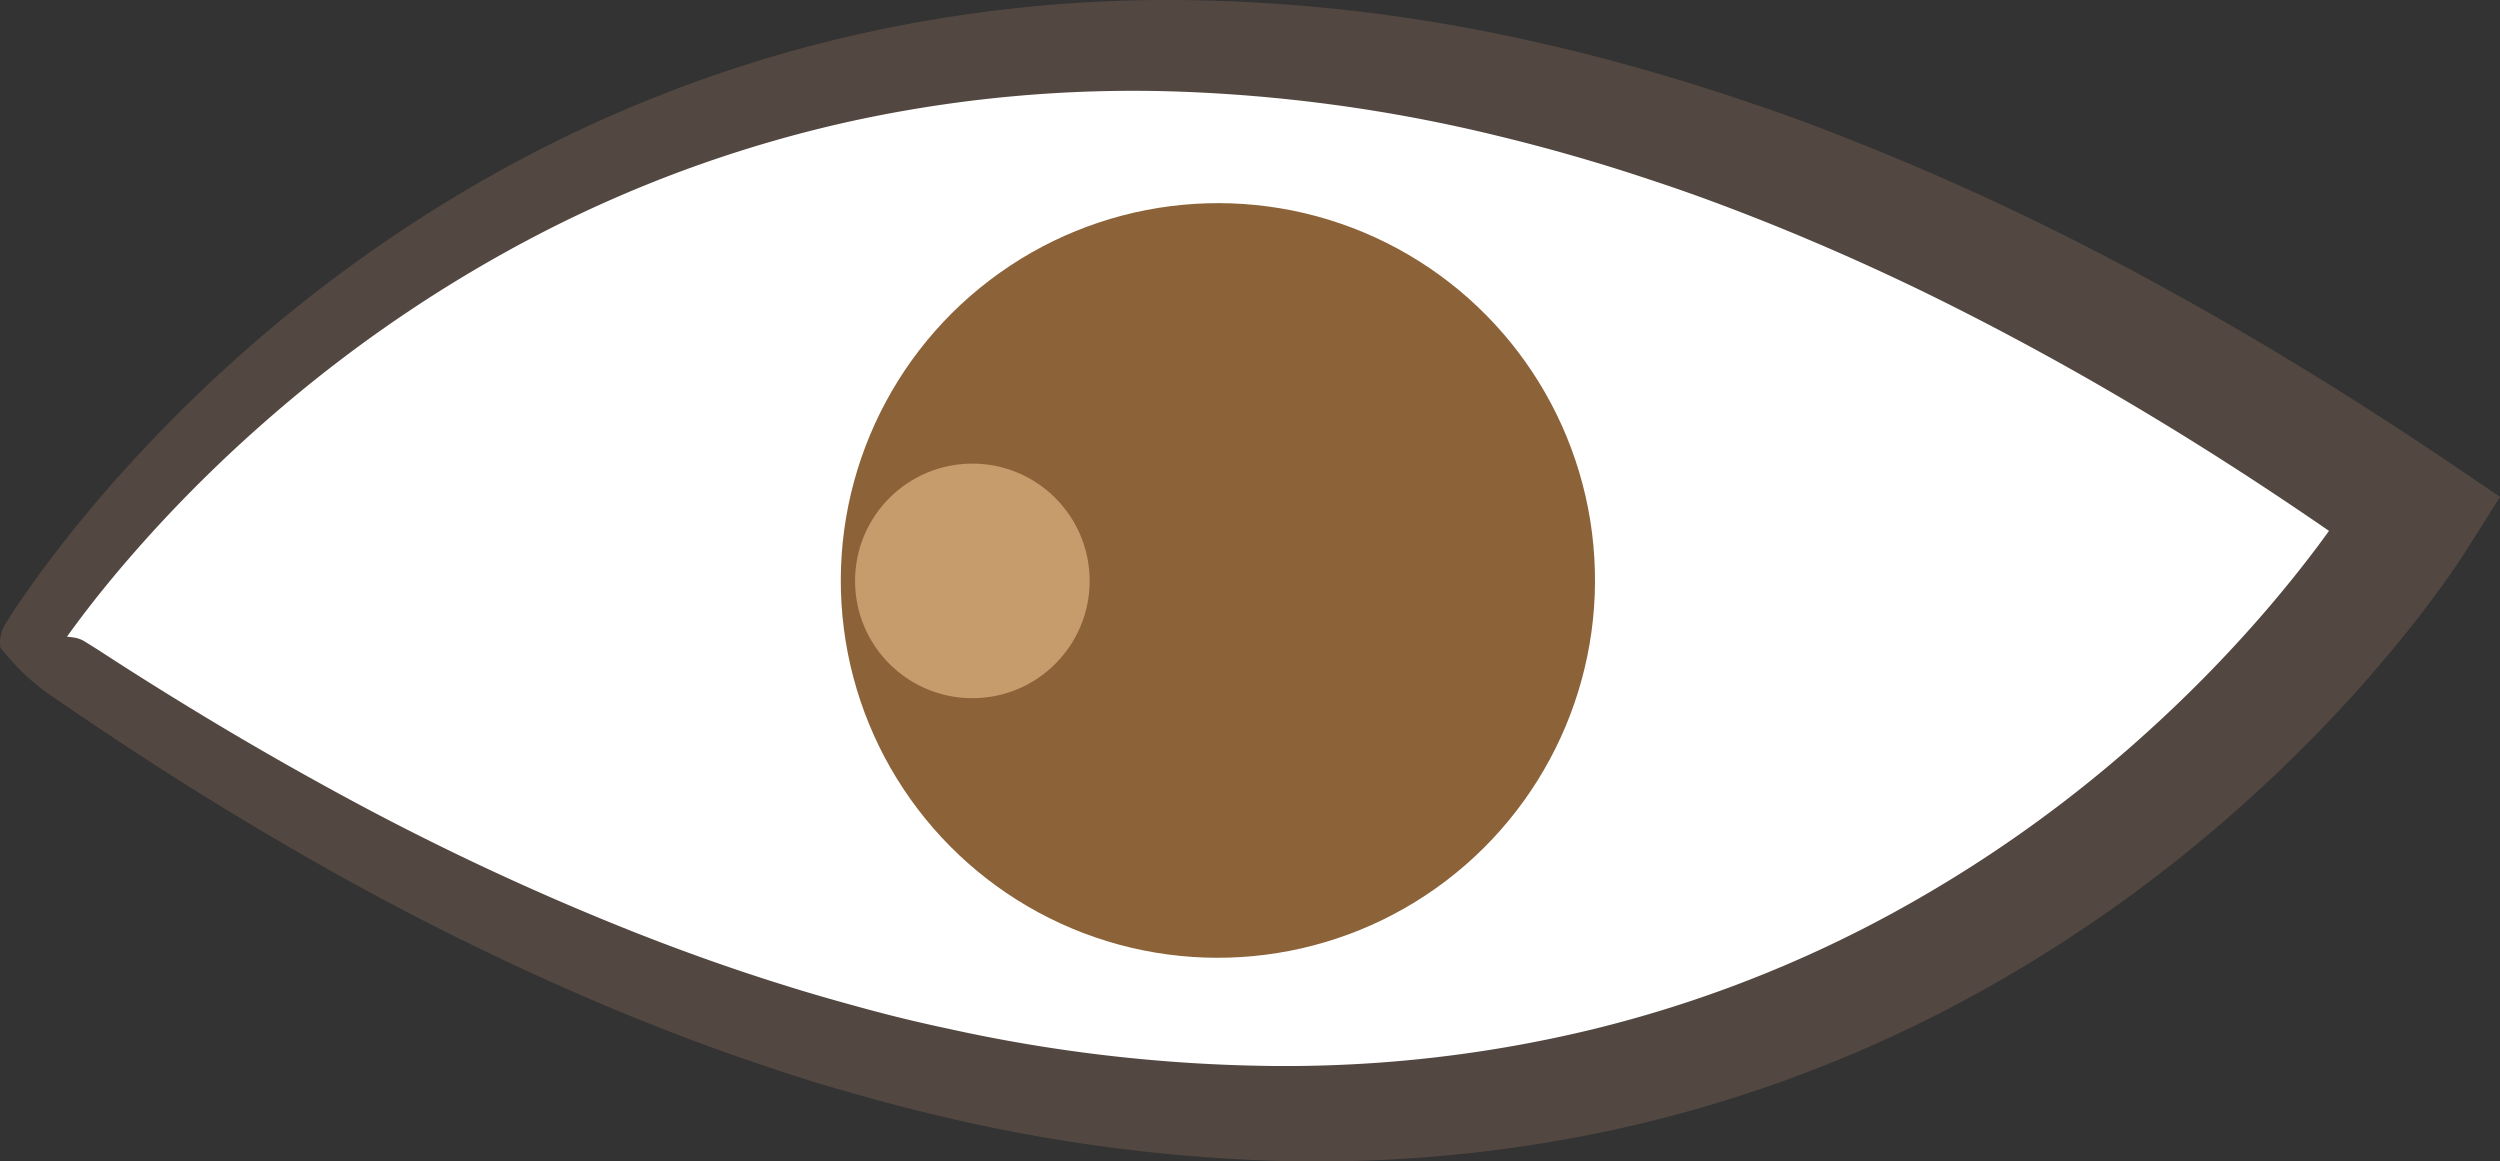
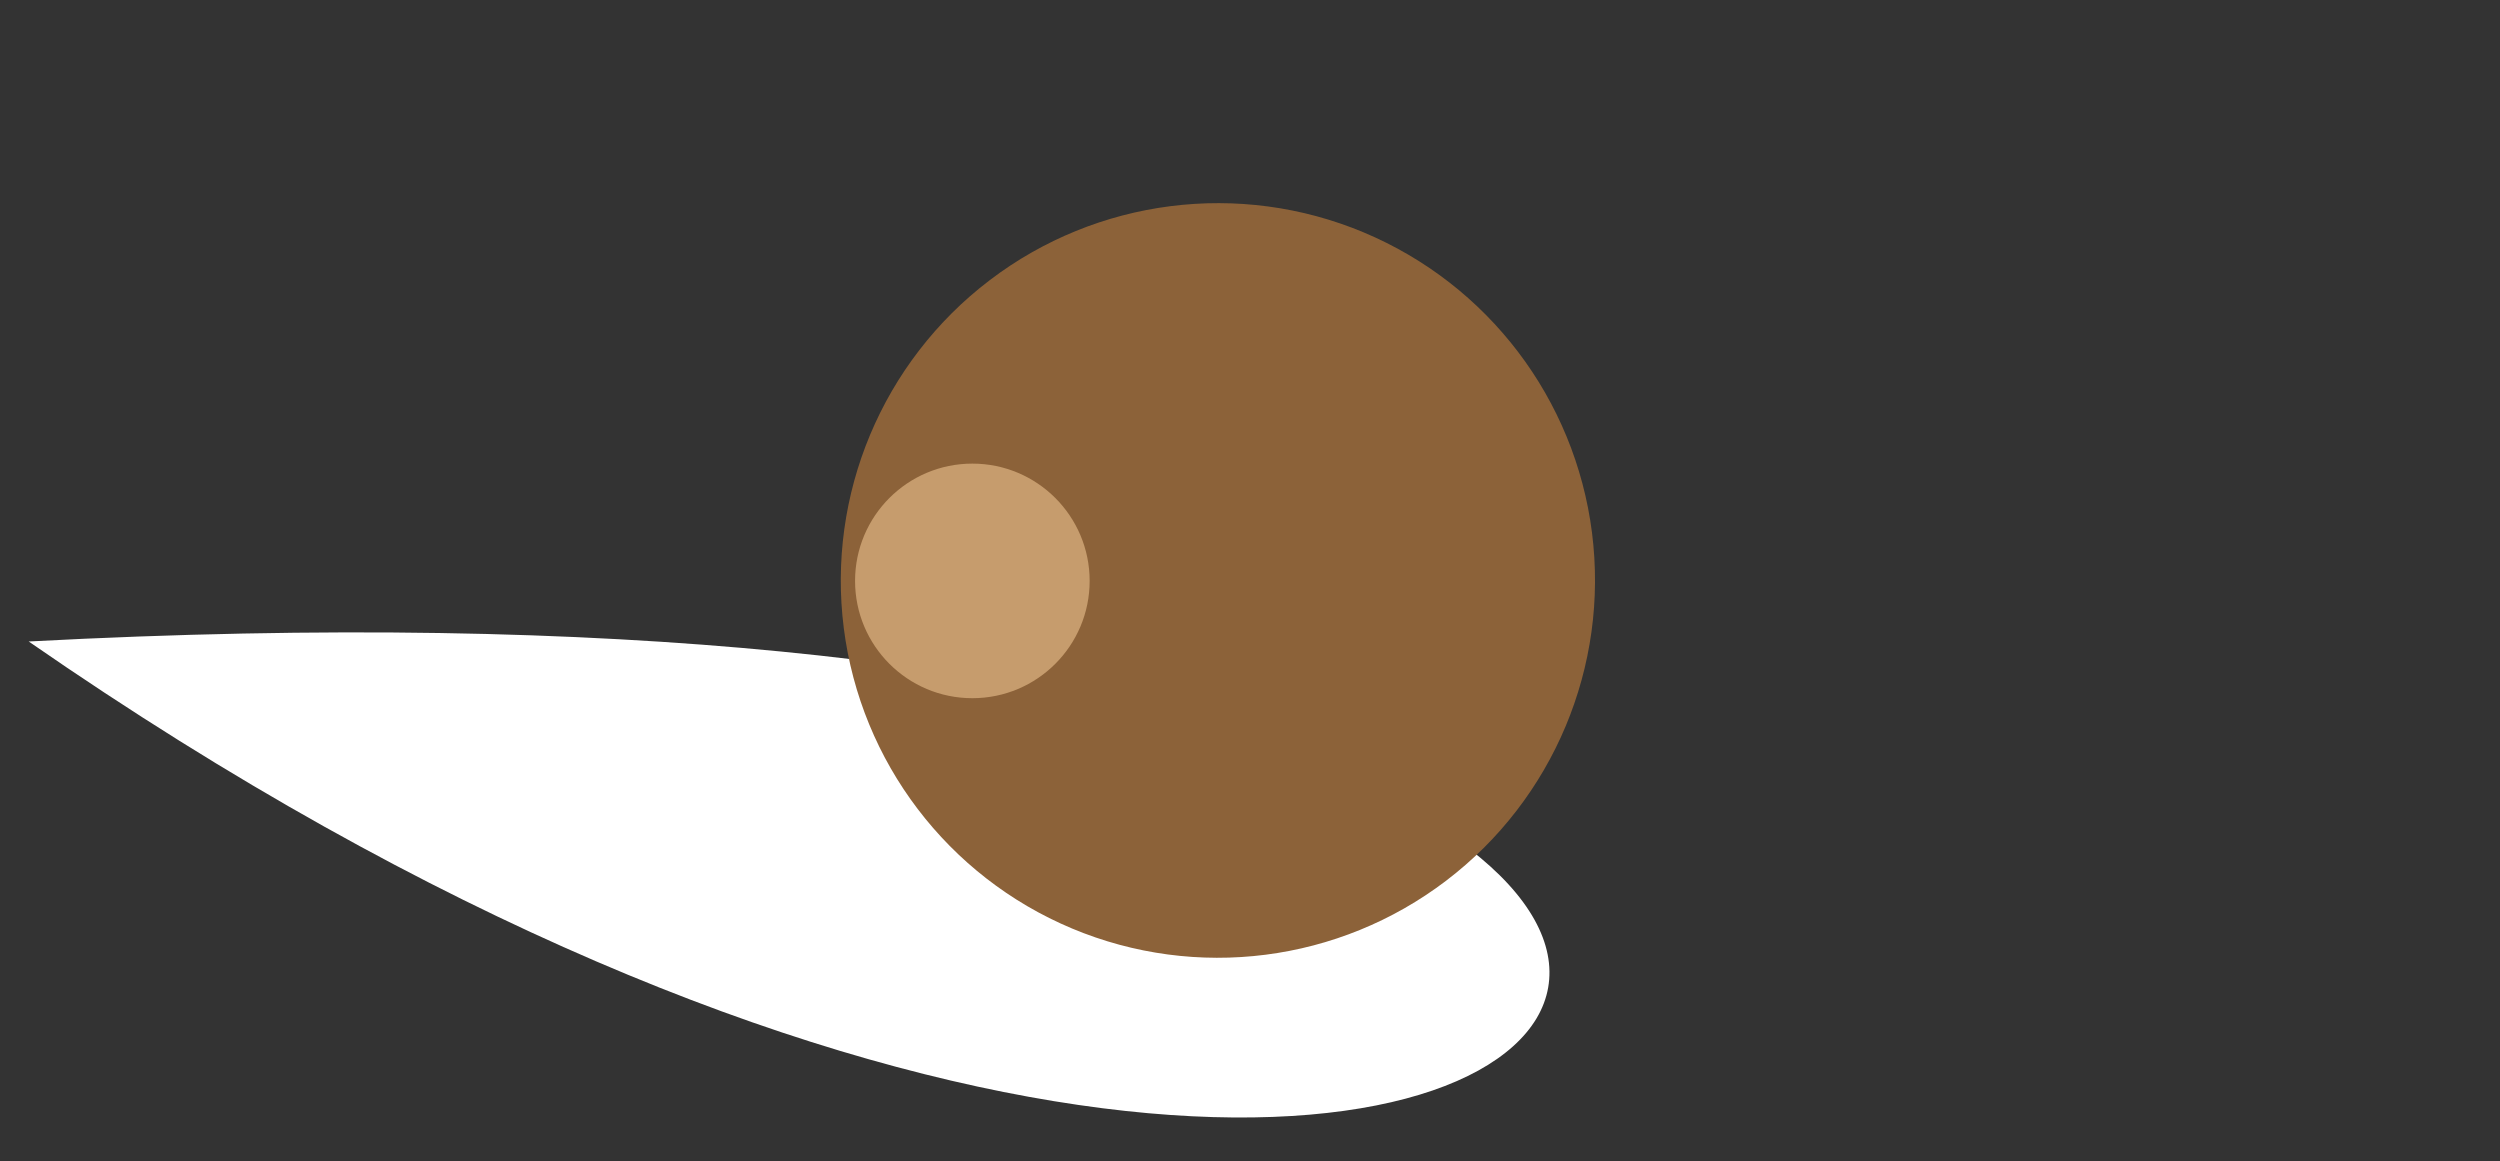
<svg xmlns="http://www.w3.org/2000/svg" id="Слой_1" data-name="Слой 1" viewBox="0 0 839.38 389.93">
  <rect x="0" y="0" width="839.38" height="389.93" fill="#333333" stroke="none" />
  <defs>
    <style>.cls-1{fill:#fff;}.cls-2{fill:#534741;}.cls-3{fill:#8c6239;}.cls-4{fill:#c69c6d;}</style>
  </defs>
-   <path class="cls-1" d="M558.81,588.88S816.48,168.54,1360,546.32C1360,546.32,1107.65,968.9,558.81,588.88Z" transform="translate(-549.18 -373.5)" />
-   <path class="cls-2" d="M549.29,590.88a11.74,11.74,0,0,1,.26-4.52,11.19,11.19,0,0,1,.8-2.19c.33-.69.81-1.42.71-1.27l.51-.81,1-1.57,2-3.09q2-3,4.13-6,4.2-6,8.59-11.69,8.79-11.52,18.28-22.38A495.66,495.66,0,0,1,626,496.15a483.9,483.9,0,0,1,94.09-67,455.74,455.74,0,0,1,108.15-42A474.26,474.26,0,0,1,943.71,373.5a560.61,560.61,0,0,1,115.37,12.85q28.35,6.12,56.06,14.66c9.24,2.8,18.37,5.89,27.48,9s18.13,6.54,27.08,10.09q26.88,10.58,53,22.9T1274,469.17c33.68,18.37,66.3,38.51,98,59.93l16.59,11.22L1378,557.07l-1.21,1.93-1.09,1.68-2.17,3.21c-1.44,2.11-2.89,4.17-4.36,6.21q-4.41,6.1-9,11.94c-6.11,7.82-12.47,15.36-19,22.7a494.74,494.74,0,0,1-41.85,41.47,481.78,481.78,0,0,1-96.9,66.47A452.63,452.63,0,0,1,1092,752.61a471.76,471.76,0,0,1-116.44,10.58,560,560,0,0,1-115-16c-9.39-2.23-18.68-4.81-27.95-7.44s-18.44-5.55-27.53-8.66c-18.24-6.1-36.17-13-53.82-20.45a927.68,927.68,0,0,1-102.47-51.29Q624,645.05,600,629.54c-8-5.15-15.92-10.42-23.79-15.74l-5.88-4-2.92-2-1.45-1-2-1.44a76.57,76.57,0,0,1-8.08-7A90.31,90.31,0,0,1,549.29,590.88Zm19-4c2,.28,3.64.39,5,.58a10.53,10.53,0,0,1,3.6,1l.39.21.55.34,1.49.92,3,1.89,5.89,3.81Q600,603.22,612,610.54q23.89,14.63,48.44,28.05a903,903,0,0,0,100.86,47.55c17.24,6.82,34.69,13.05,52.35,18.5,8.81,2.78,17.71,5.26,26.61,7.68s17.86,4.57,26.87,6.48a529,529,0,0,0,109,12.6,438.09,438.09,0,0,0,108-12.36A416.84,416.84,0,0,0,1185,679.88a443.8,443.8,0,0,0,87.87-63.08,456.1,456.1,0,0,0,37.64-38.91c5.85-6.84,11.51-13.85,16.86-21q4-5.35,7.79-10.81,1.88-2.73,3.65-5.44l1.73-2.69.81-1.3.65-1.08,6,28c-30.17-21.52-61.2-41.76-93.19-60.25q-24-13.86-48.69-26.34T1156,453.78c-8.46-3.6-17-7-25.59-10.28s-17.23-6.37-25.94-9.24q-26.1-8.79-52.83-15.24A528.61,528.61,0,0,0,943.24,404.2a444.44,444.44,0,0,0-108.63,10.07,429.5,429.5,0,0,0-102.81,37,460.25,460.25,0,0,0-91,61.51,474.2,474.2,0,0,0-39.61,38.43c-6.21,6.79-12.23,13.76-18,20.91q-4.31,5.37-8.4,10.86c-1.36,1.84-2.7,3.68-4,5.53l-1.92,2.77-.93,1.37-.45.68a7.36,7.36,0,0,0,.48-.89,8.14,8.14,0,0,0,.57-1.83A8,8,0,0,0,568.33,586.87Z" transform="translate(-549.18 -373.5)" />
+   <path class="cls-1" d="M558.81,588.88C1360,546.32,1107.65,968.9,558.81,588.88Z" transform="translate(-549.18 -373.5)" />
  <ellipse class="cls-3" cx="958.14" cy="568.45" rx="126.7" ry="126.6" transform="translate(-485.72 858.82) rotate(-67.26)" />
  <circle class="cls-4" cx="326.47" cy="195.04" r="39.38" />
</svg>